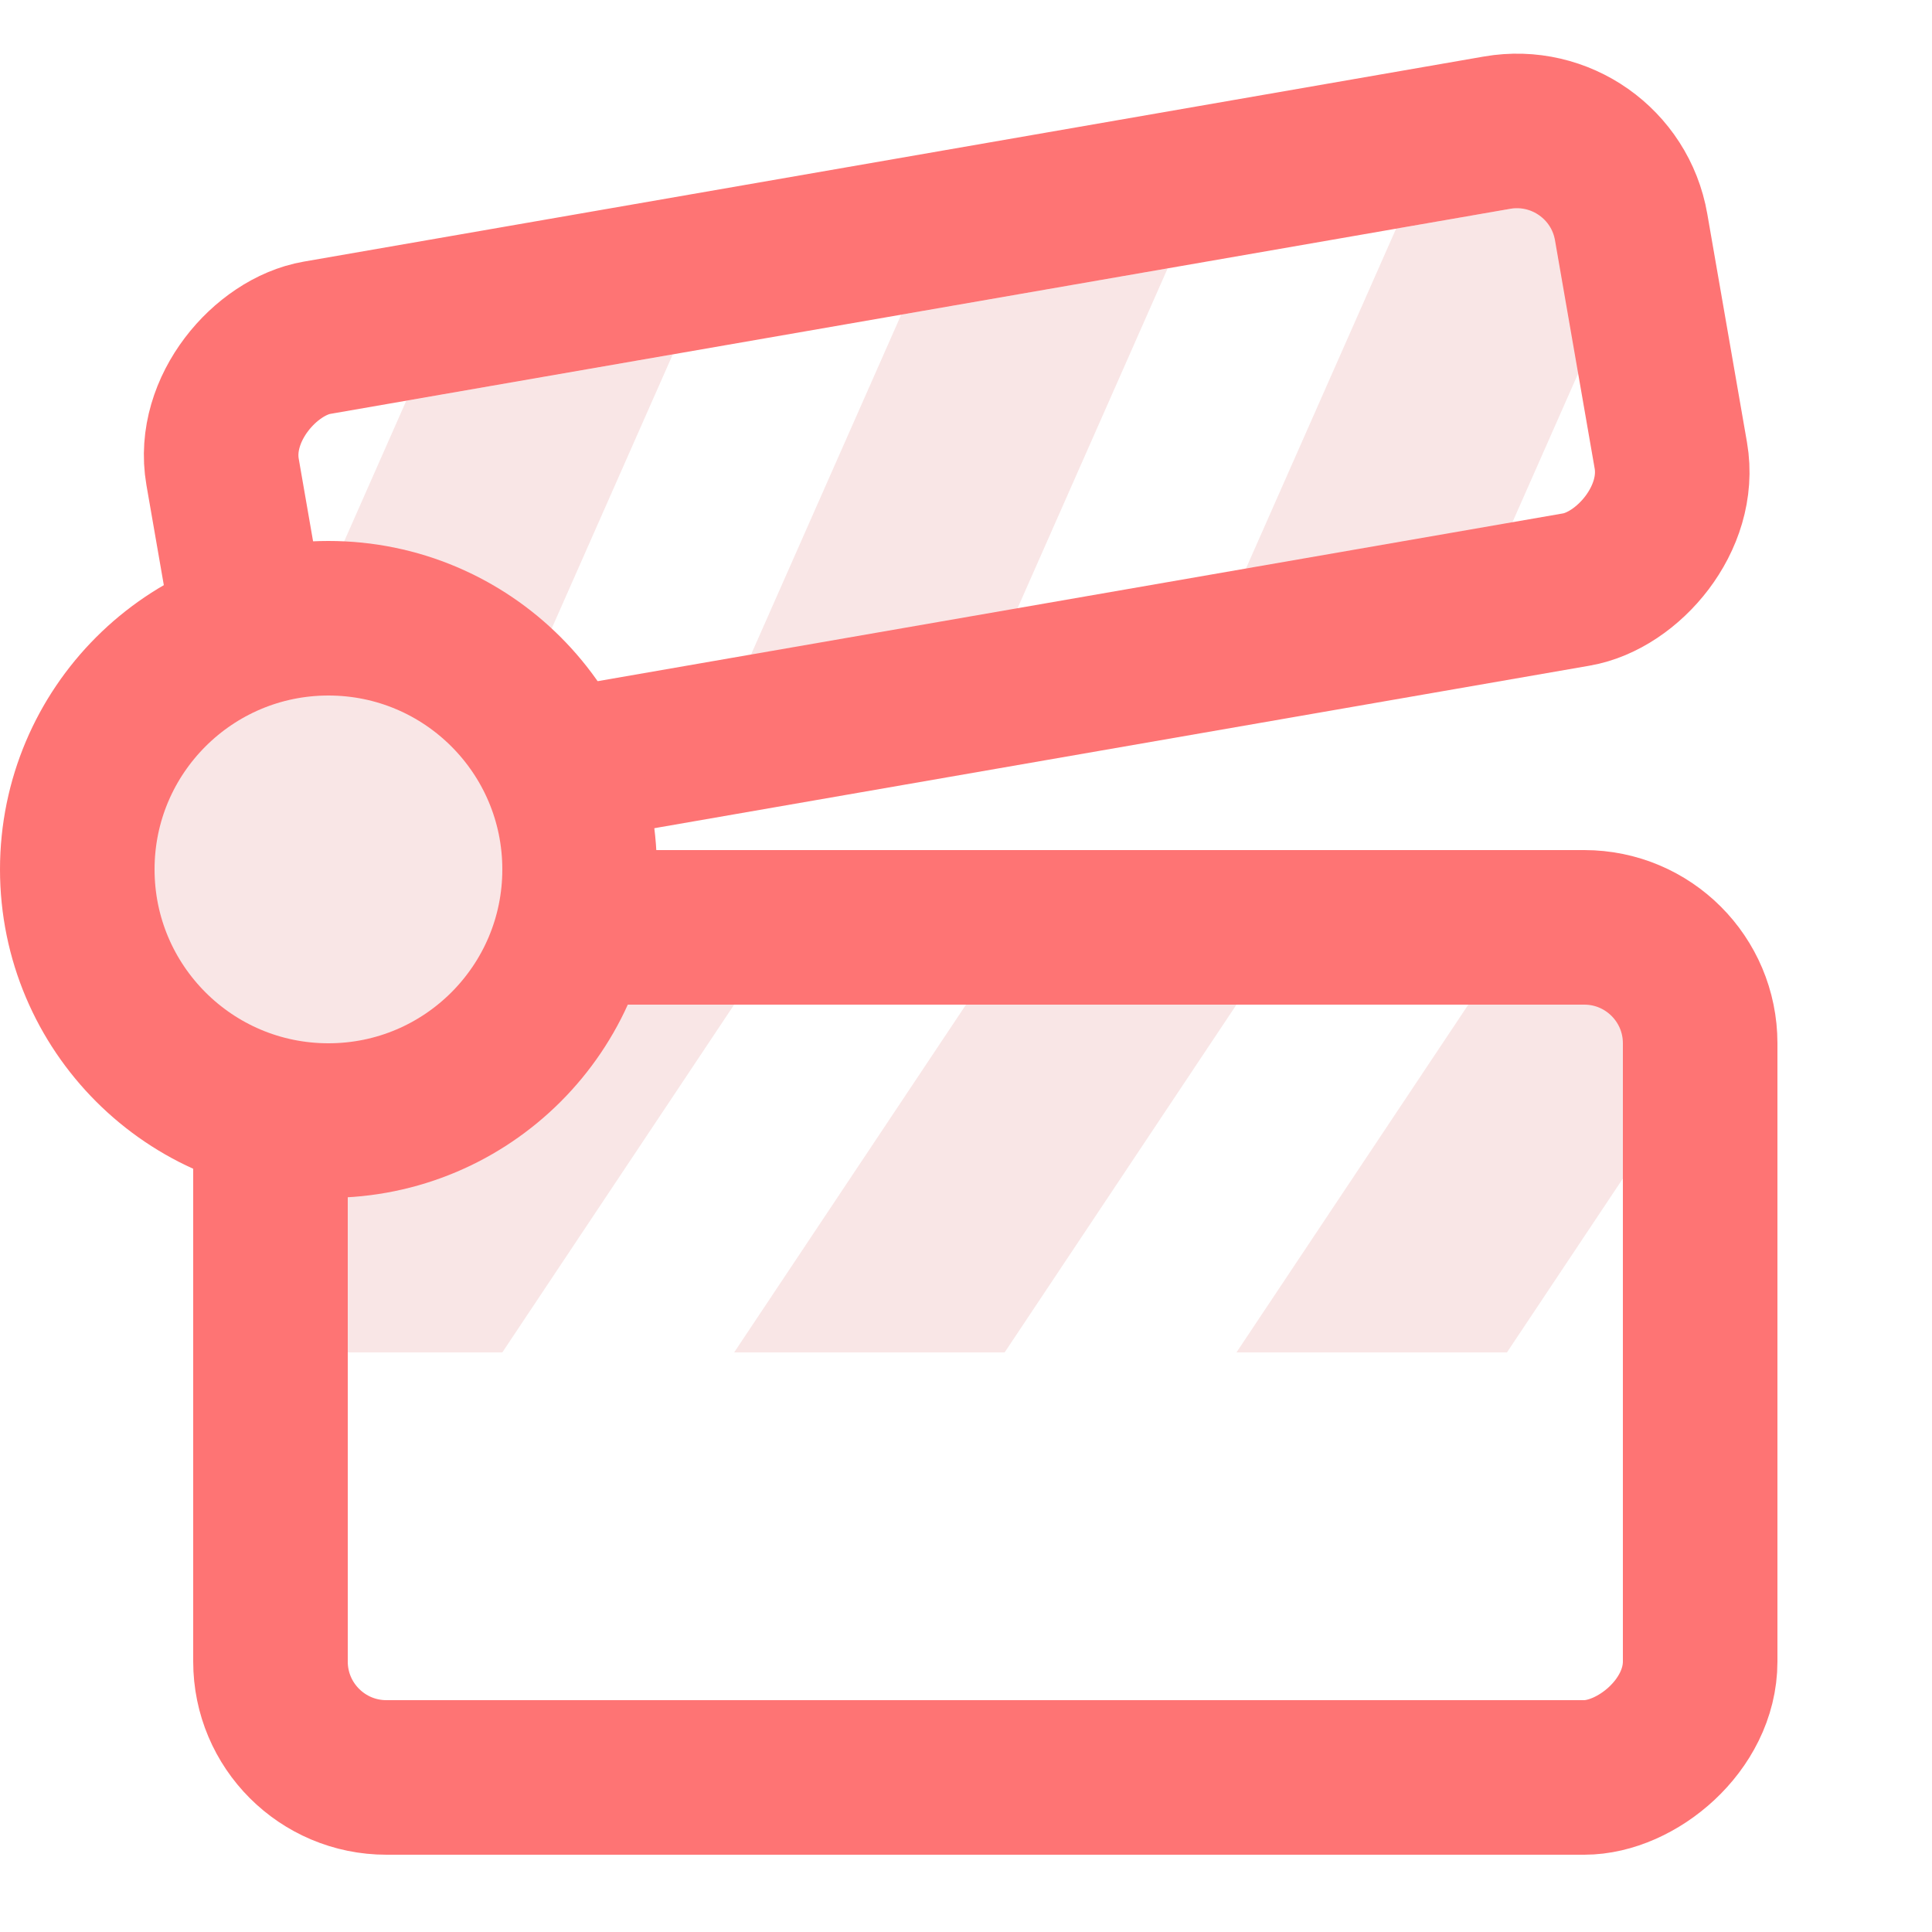
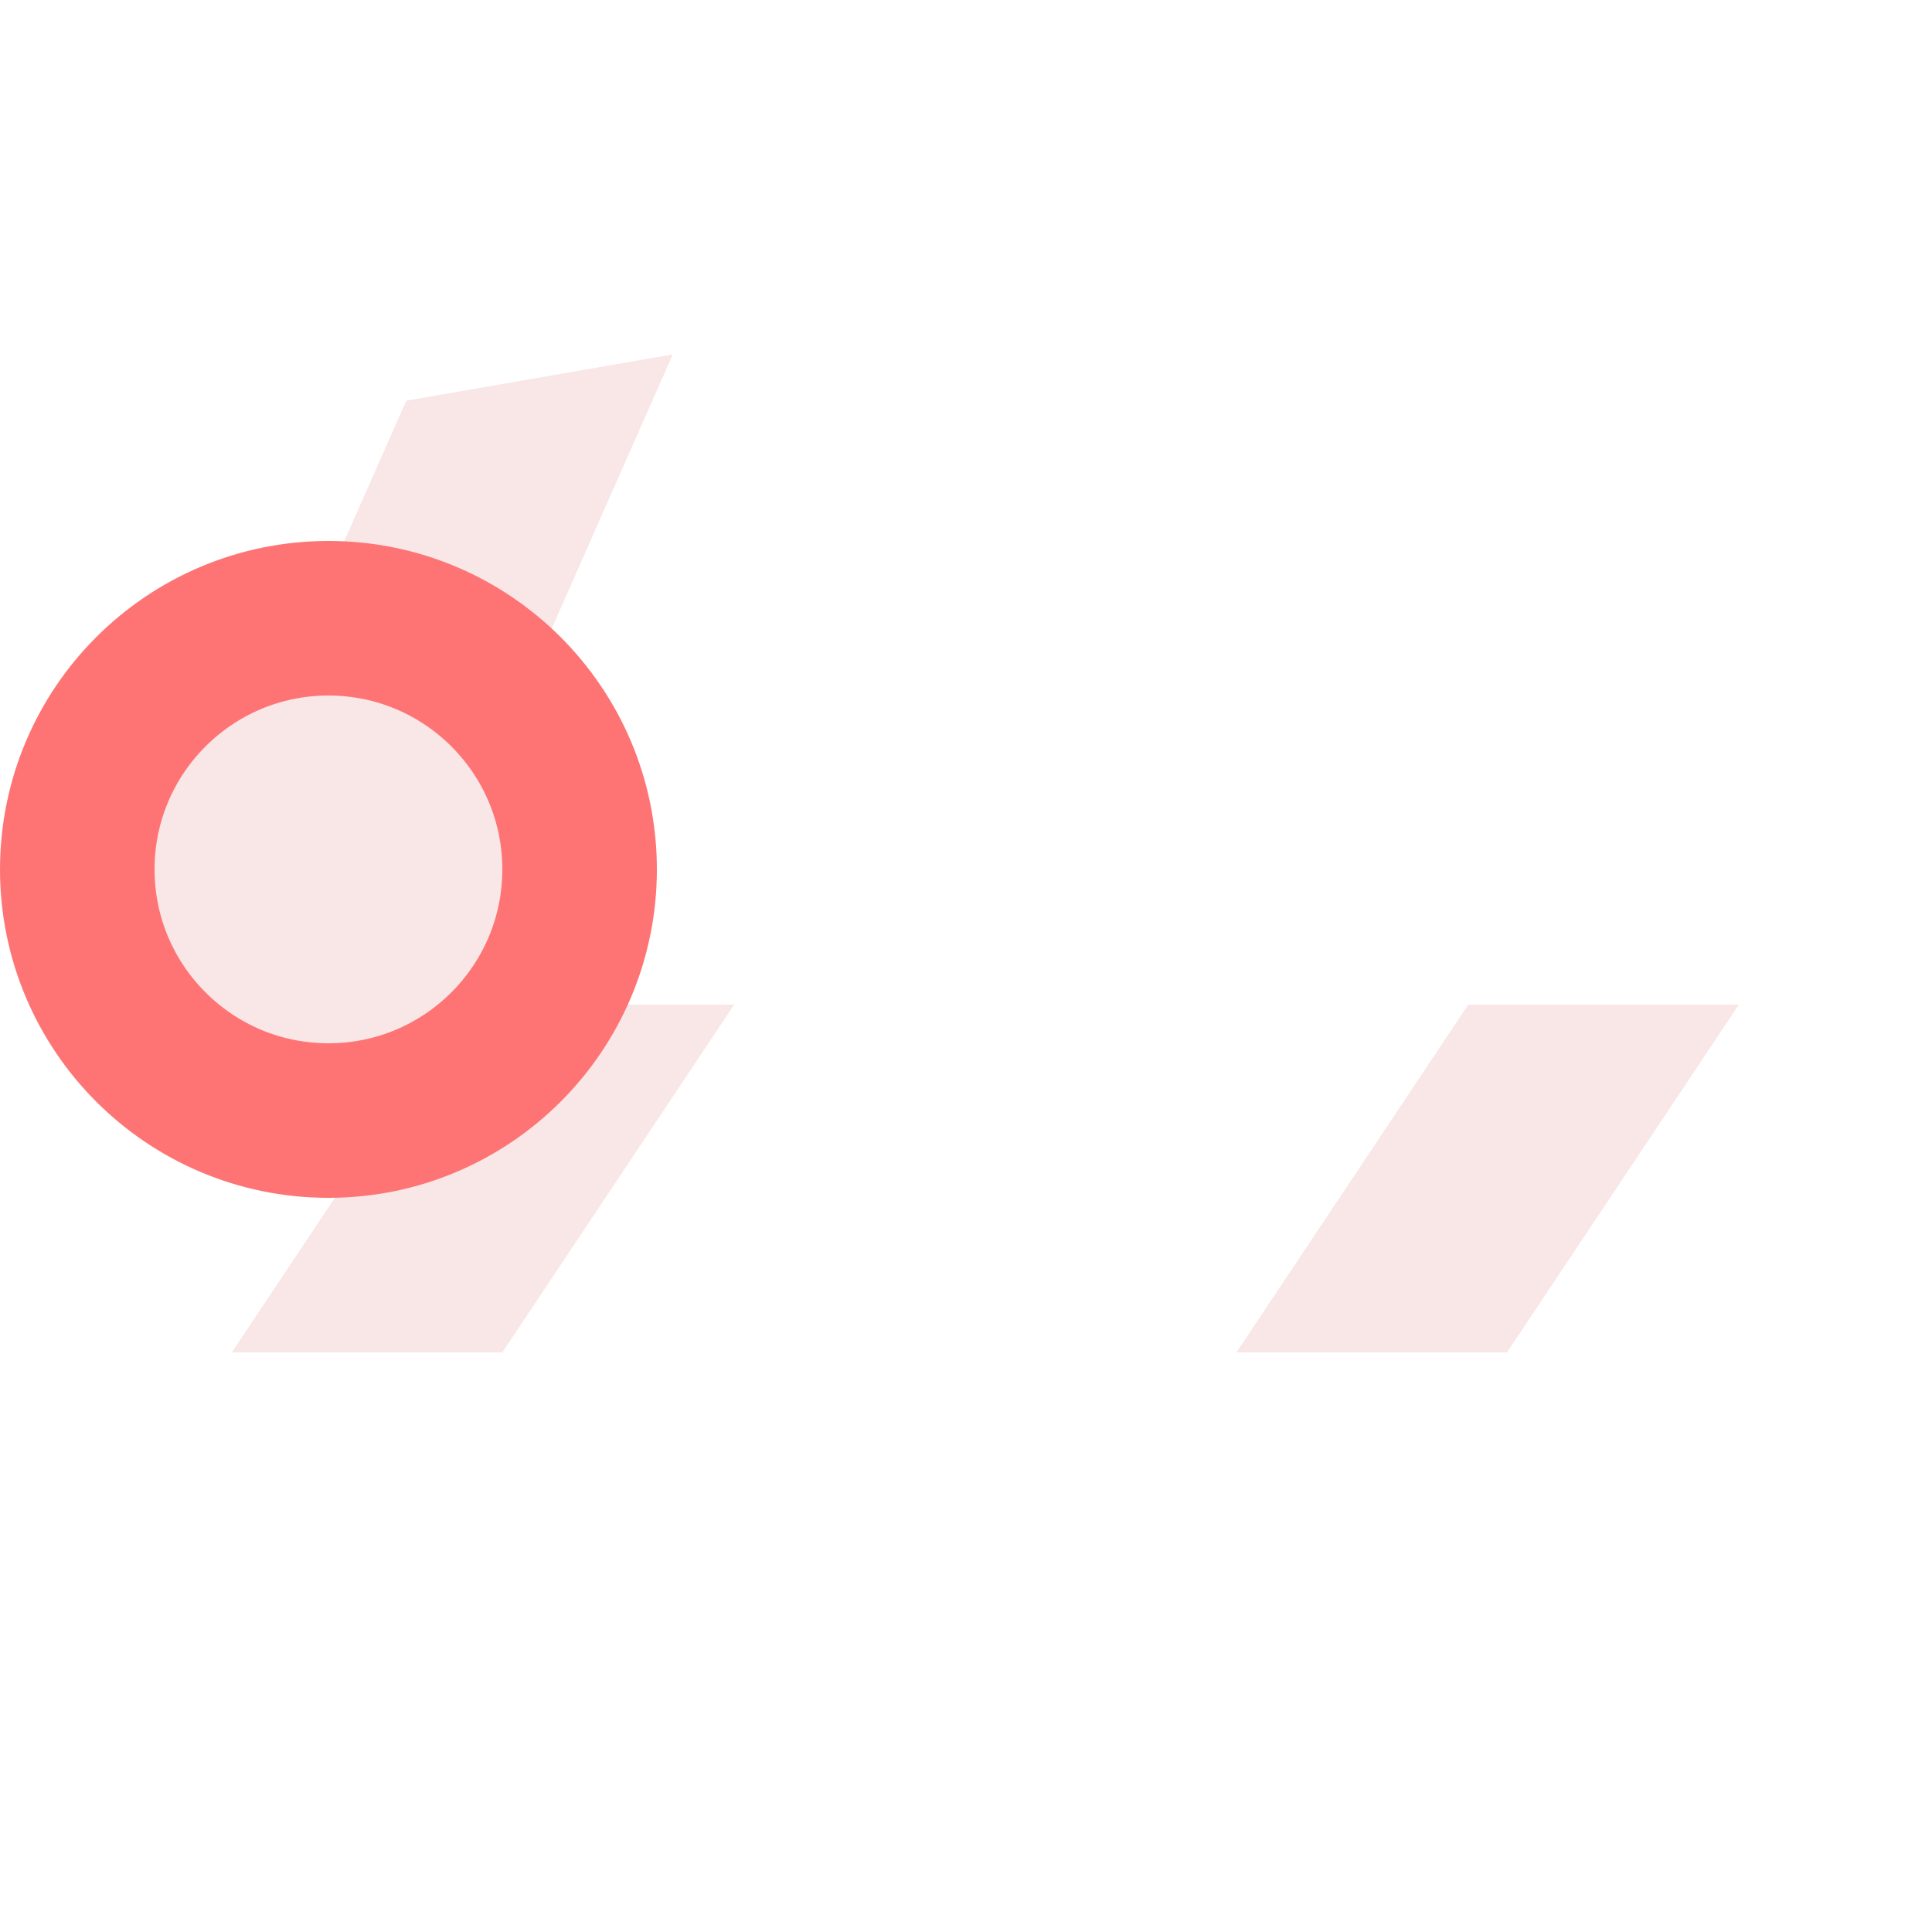
<svg xmlns="http://www.w3.org/2000/svg" width="50" height="50" viewBox="0 0 50 50" fill="none">
  <path d="M10.515 10.37L17.411 9.172L13.041 19.066L6.144 20.265L10.515 10.37Z" fill="#F9E6E6" />
-   <path d="M23.323 8.144L30.219 6.945L25.849 16.84L18.952 18.038L23.323 8.144Z" fill="#F9E6E6" />
-   <path d="M36.131 5.918L43.027 4.719L38.657 14.614L31.76 15.812L36.131 5.918Z" fill="#F9E6E6" />
-   <rect x="7.301" y="21.078" width="12" height="37" rx="3" transform="rotate(-99.859 7.301 21.078)" stroke="#FE7474" stroke-width="4" stroke-linecap="round" />
  <path d="M12 26H19L13 35H6L12 26Z" fill="#F9E6E6" />
-   <path d="M25 26H32L26 35H19L25 26Z" fill="#F9E6E6" />
  <path d="M38 26H45L39 35H32L38 26Z" fill="#F9E6E6" />
-   <rect x="44" y="24" width="22" height="37" rx="3" transform="rotate(90 44 24)" stroke="#FE7474" stroke-width="4" stroke-linecap="round" />
  <circle cx="8.5" cy="22.5" r="6.5" fill="#F9E6E6" stroke="#FE7474" stroke-width="4" stroke-linecap="round" />
</svg>